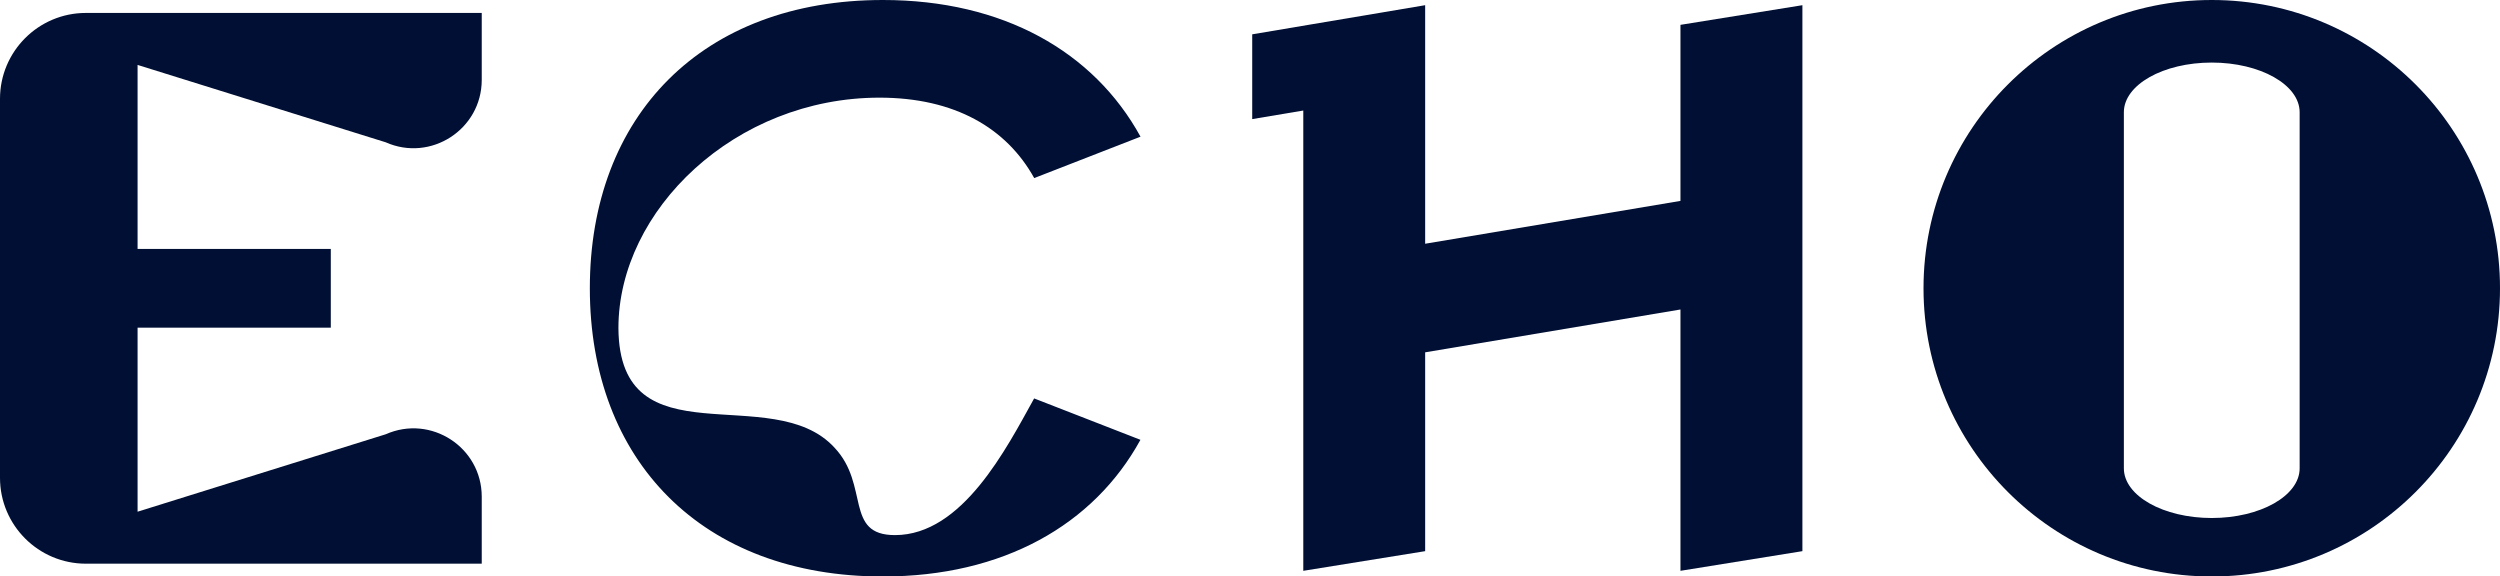
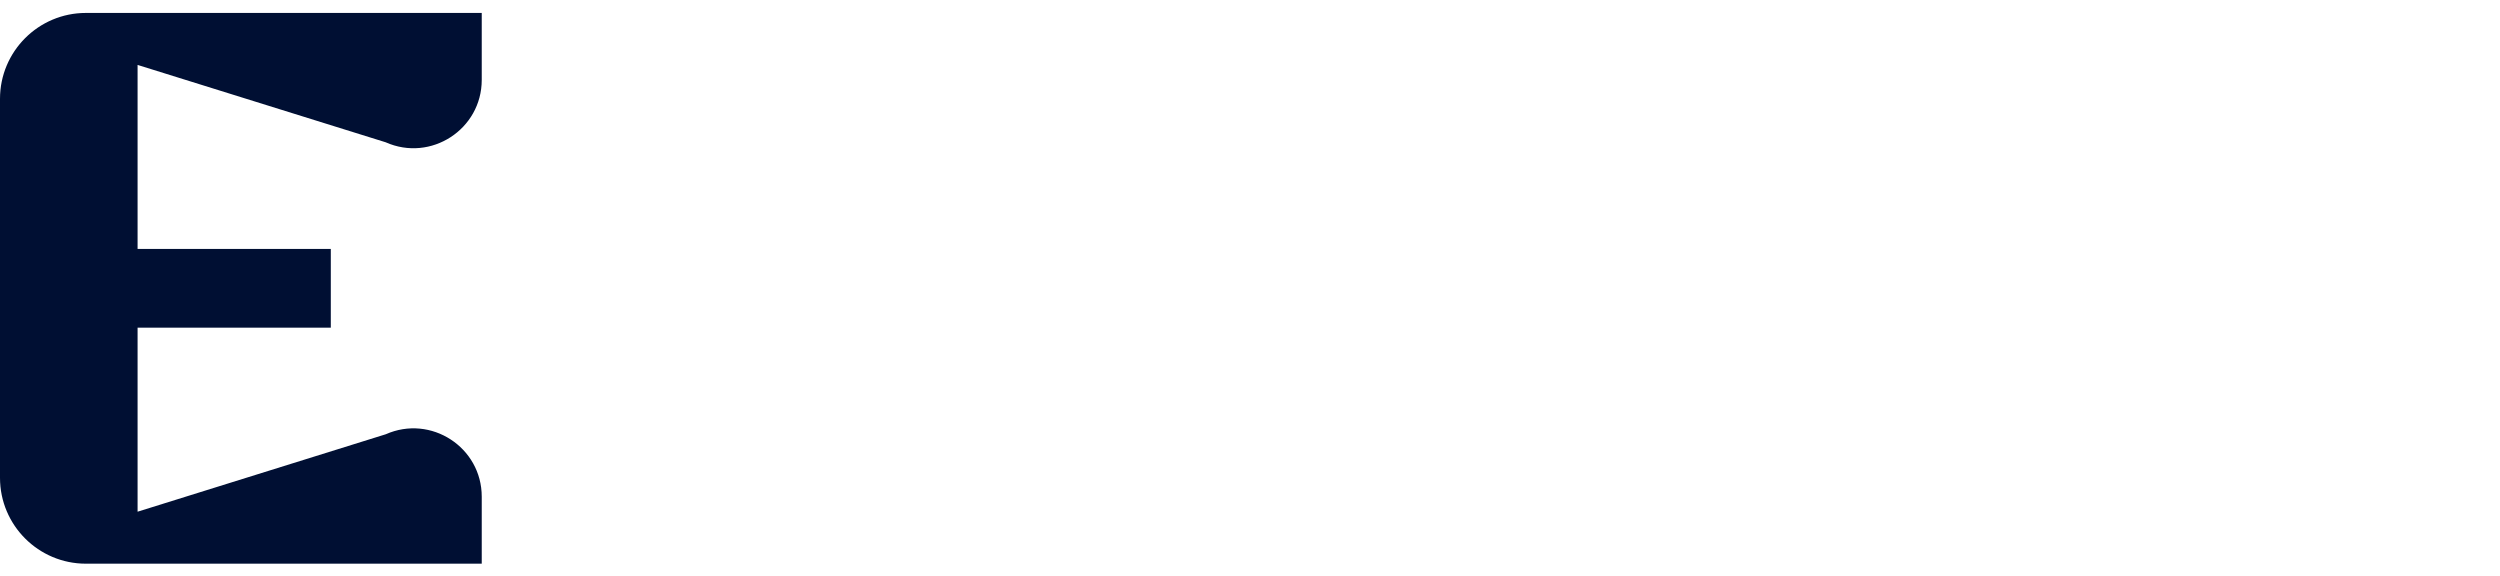
<svg xmlns="http://www.w3.org/2000/svg" id="logo-navigation" viewBox="0 0 361.24 83.3">
  <defs>
    <style>
      .cls-1 {
        fill: #000f33;
      }
    </style>
  </defs>
  <g id="Ebene_11">
-     <path class="cls-1" d="M127.58,0c17.36,0,30.47,7.45,37.22,19.75l-15.36,5.98c-4-7.22-11.49-11.62-22.36-11.62-20.86,0-37.72,16.25-37.72,33.3.13,19.53,22.23,7.45,31.22,17.27,5.12,5.42,1.38,12.64,8.74,12.64,9.74,0,16.11-12.53,20.11-19.75l15.36,5.98c-6.74,12.3-19.86,19.75-37.22,19.75-26.1,0-42.34-16.71-42.34-41.65S101.47,0,127.57,0" />
-     <polygon class="cls-1" points="242.82 3.59 242.82 29.03 205.93 35.22 205.93 13 205.93 10.39 205.93 .75 180.94 4.96 180.94 17.21 188.32 15.97 188.32 82.48 205.93 79.64 205.93 50.91 242.82 44.72 242.82 82.48 260.44 79.64 260.44 .75 242.82 3.59" />
-     <path class="cls-1" d="M332.29,67.67c0,3.97-5.69,7.18-12.7,7.18s-12.7-3.21-12.7-7.18V16.22c0-3.97,5.69-7.18,12.7-7.18s12.7,3.21,12.7,7.18v51.45ZM319.59,0c-23,0-41.65,18.65-41.65,41.65s18.65,41.65,41.65,41.65,41.65-18.65,41.65-41.65S342.59,0,319.59,0" />
    <path class="cls-1" d="M55.73,20.56c6.53,2.9,13.88-1.88,13.88-9.02V1.87H12.41C5.56,1.87,0,7.43,0,14.28v54.76c0,6.85,5.56,12.41,12.41,12.41h57.2v-9.68c0-7.14-7.35-11.91-13.87-9.02l-35.86,11.19v-26.59h27.92v-11.38h-27.92V9.38l35.85,11.18h0Z" />
  </g>
</svg>